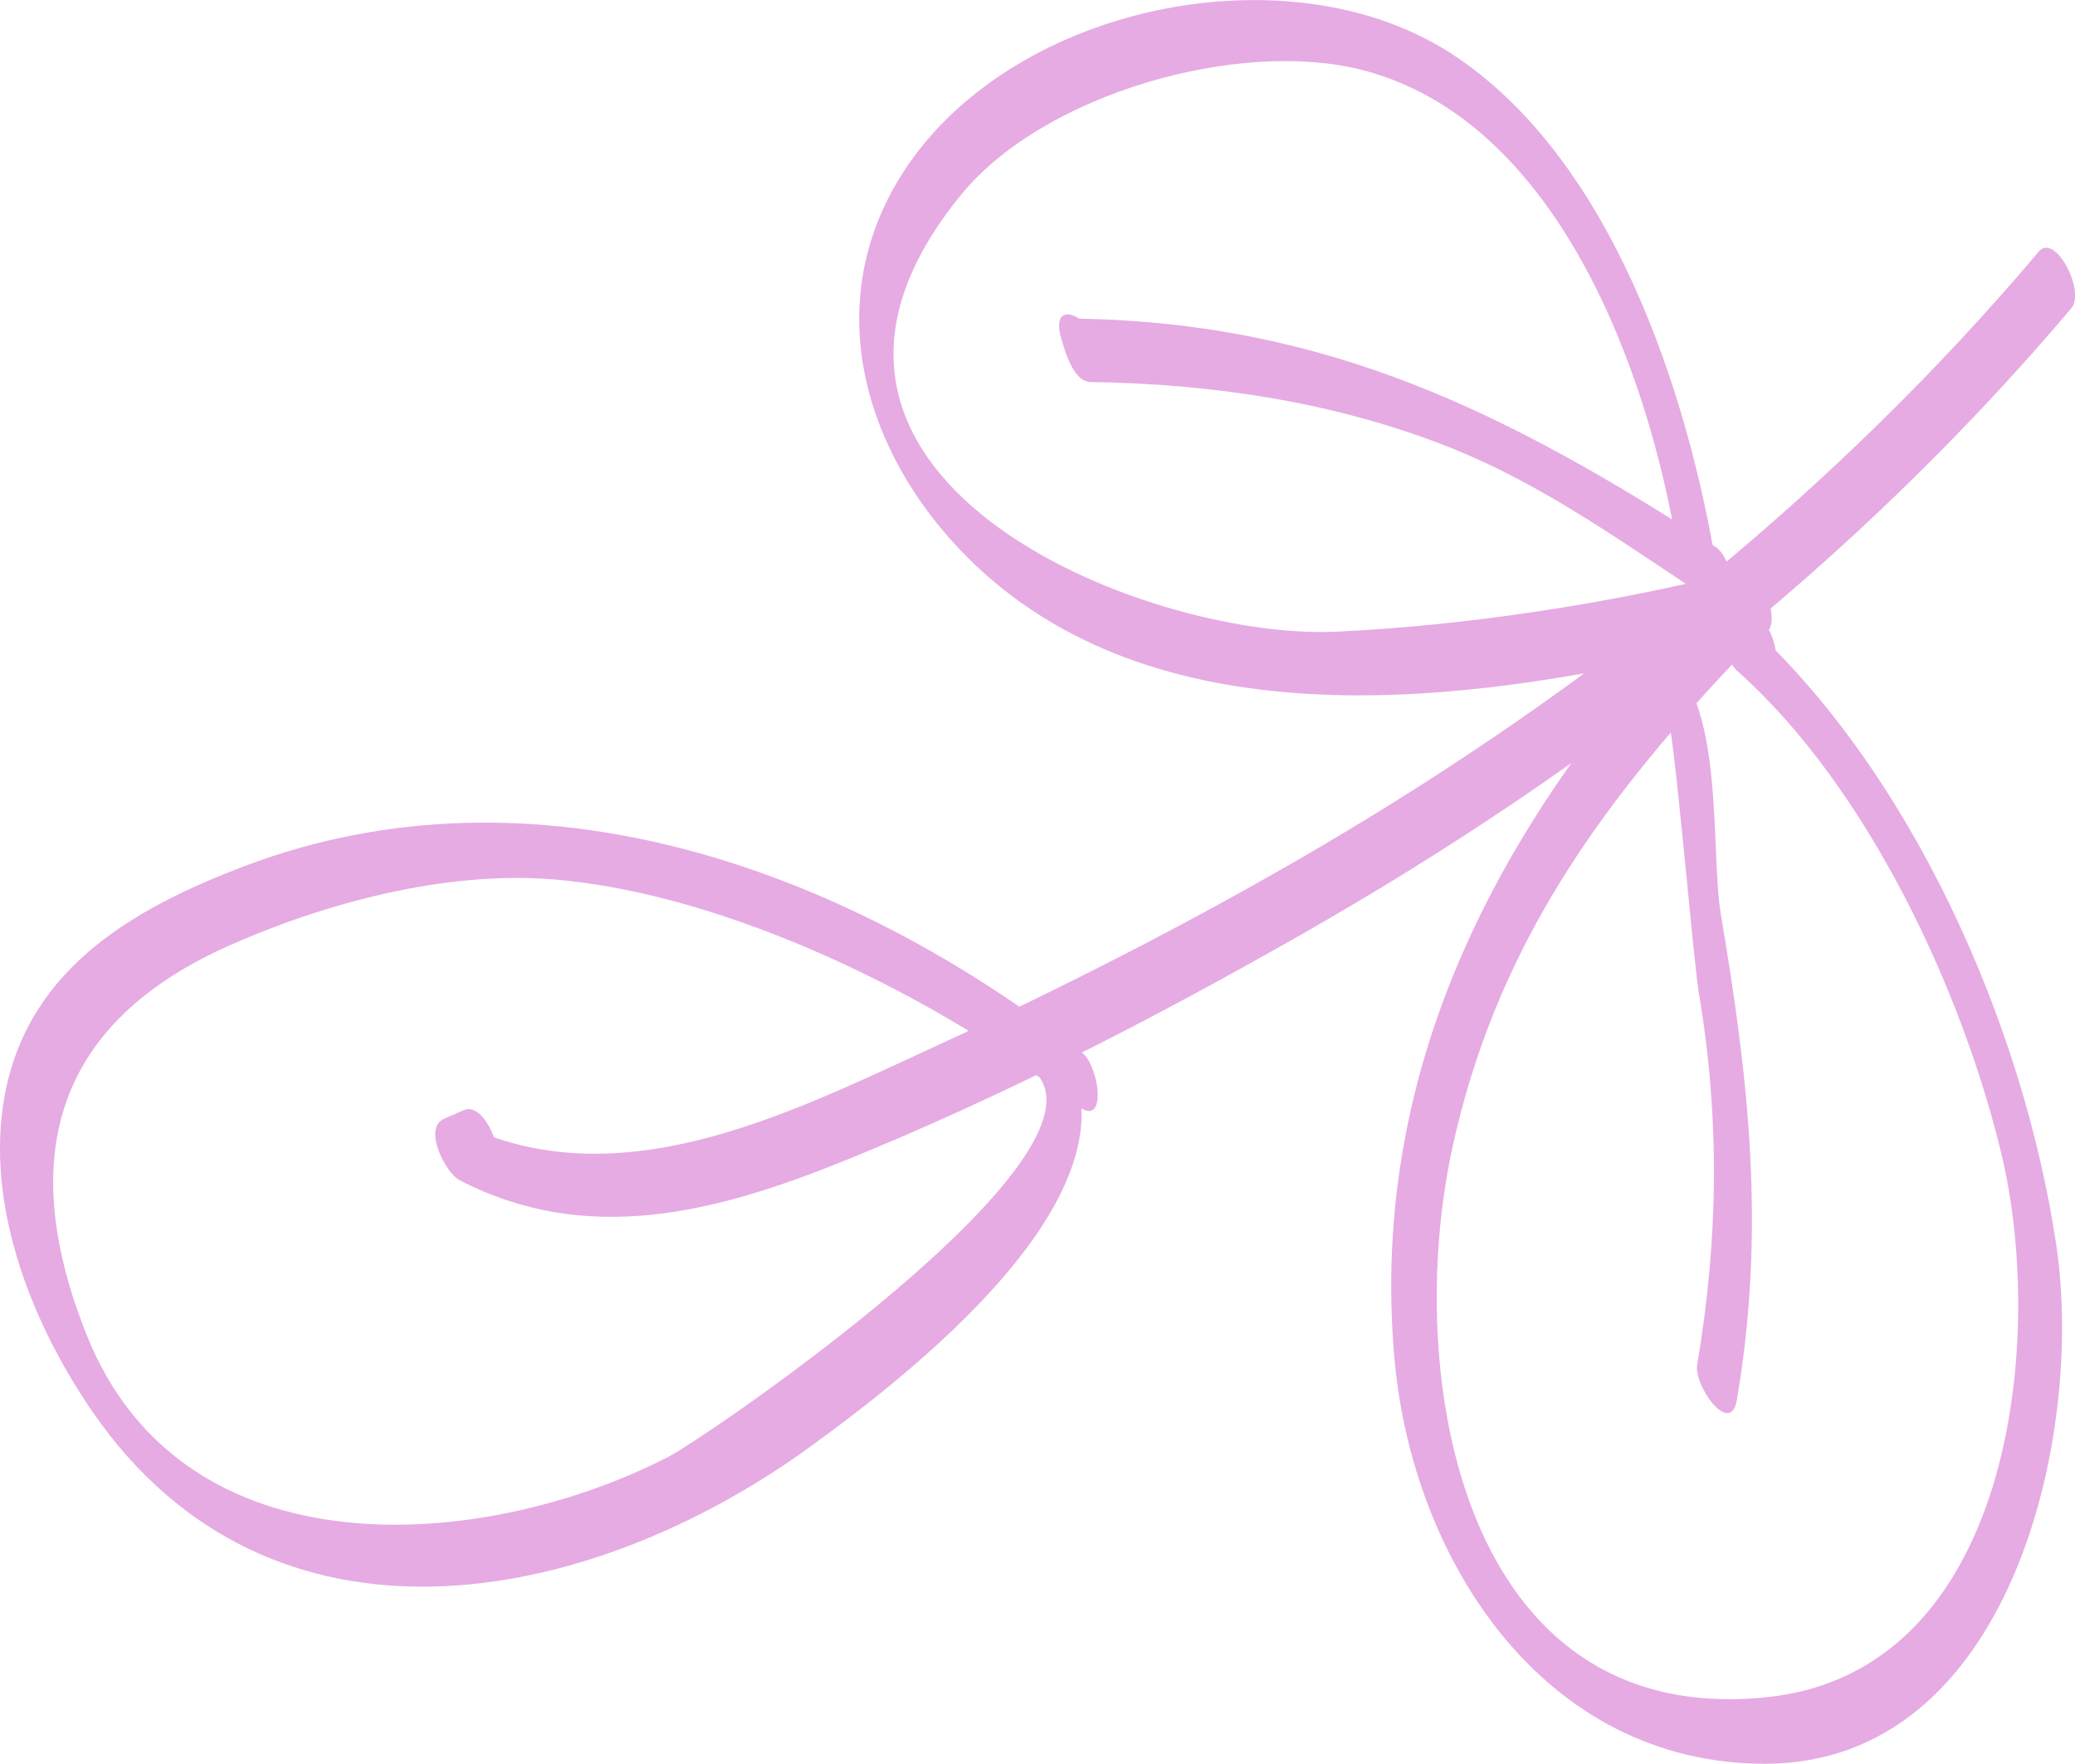
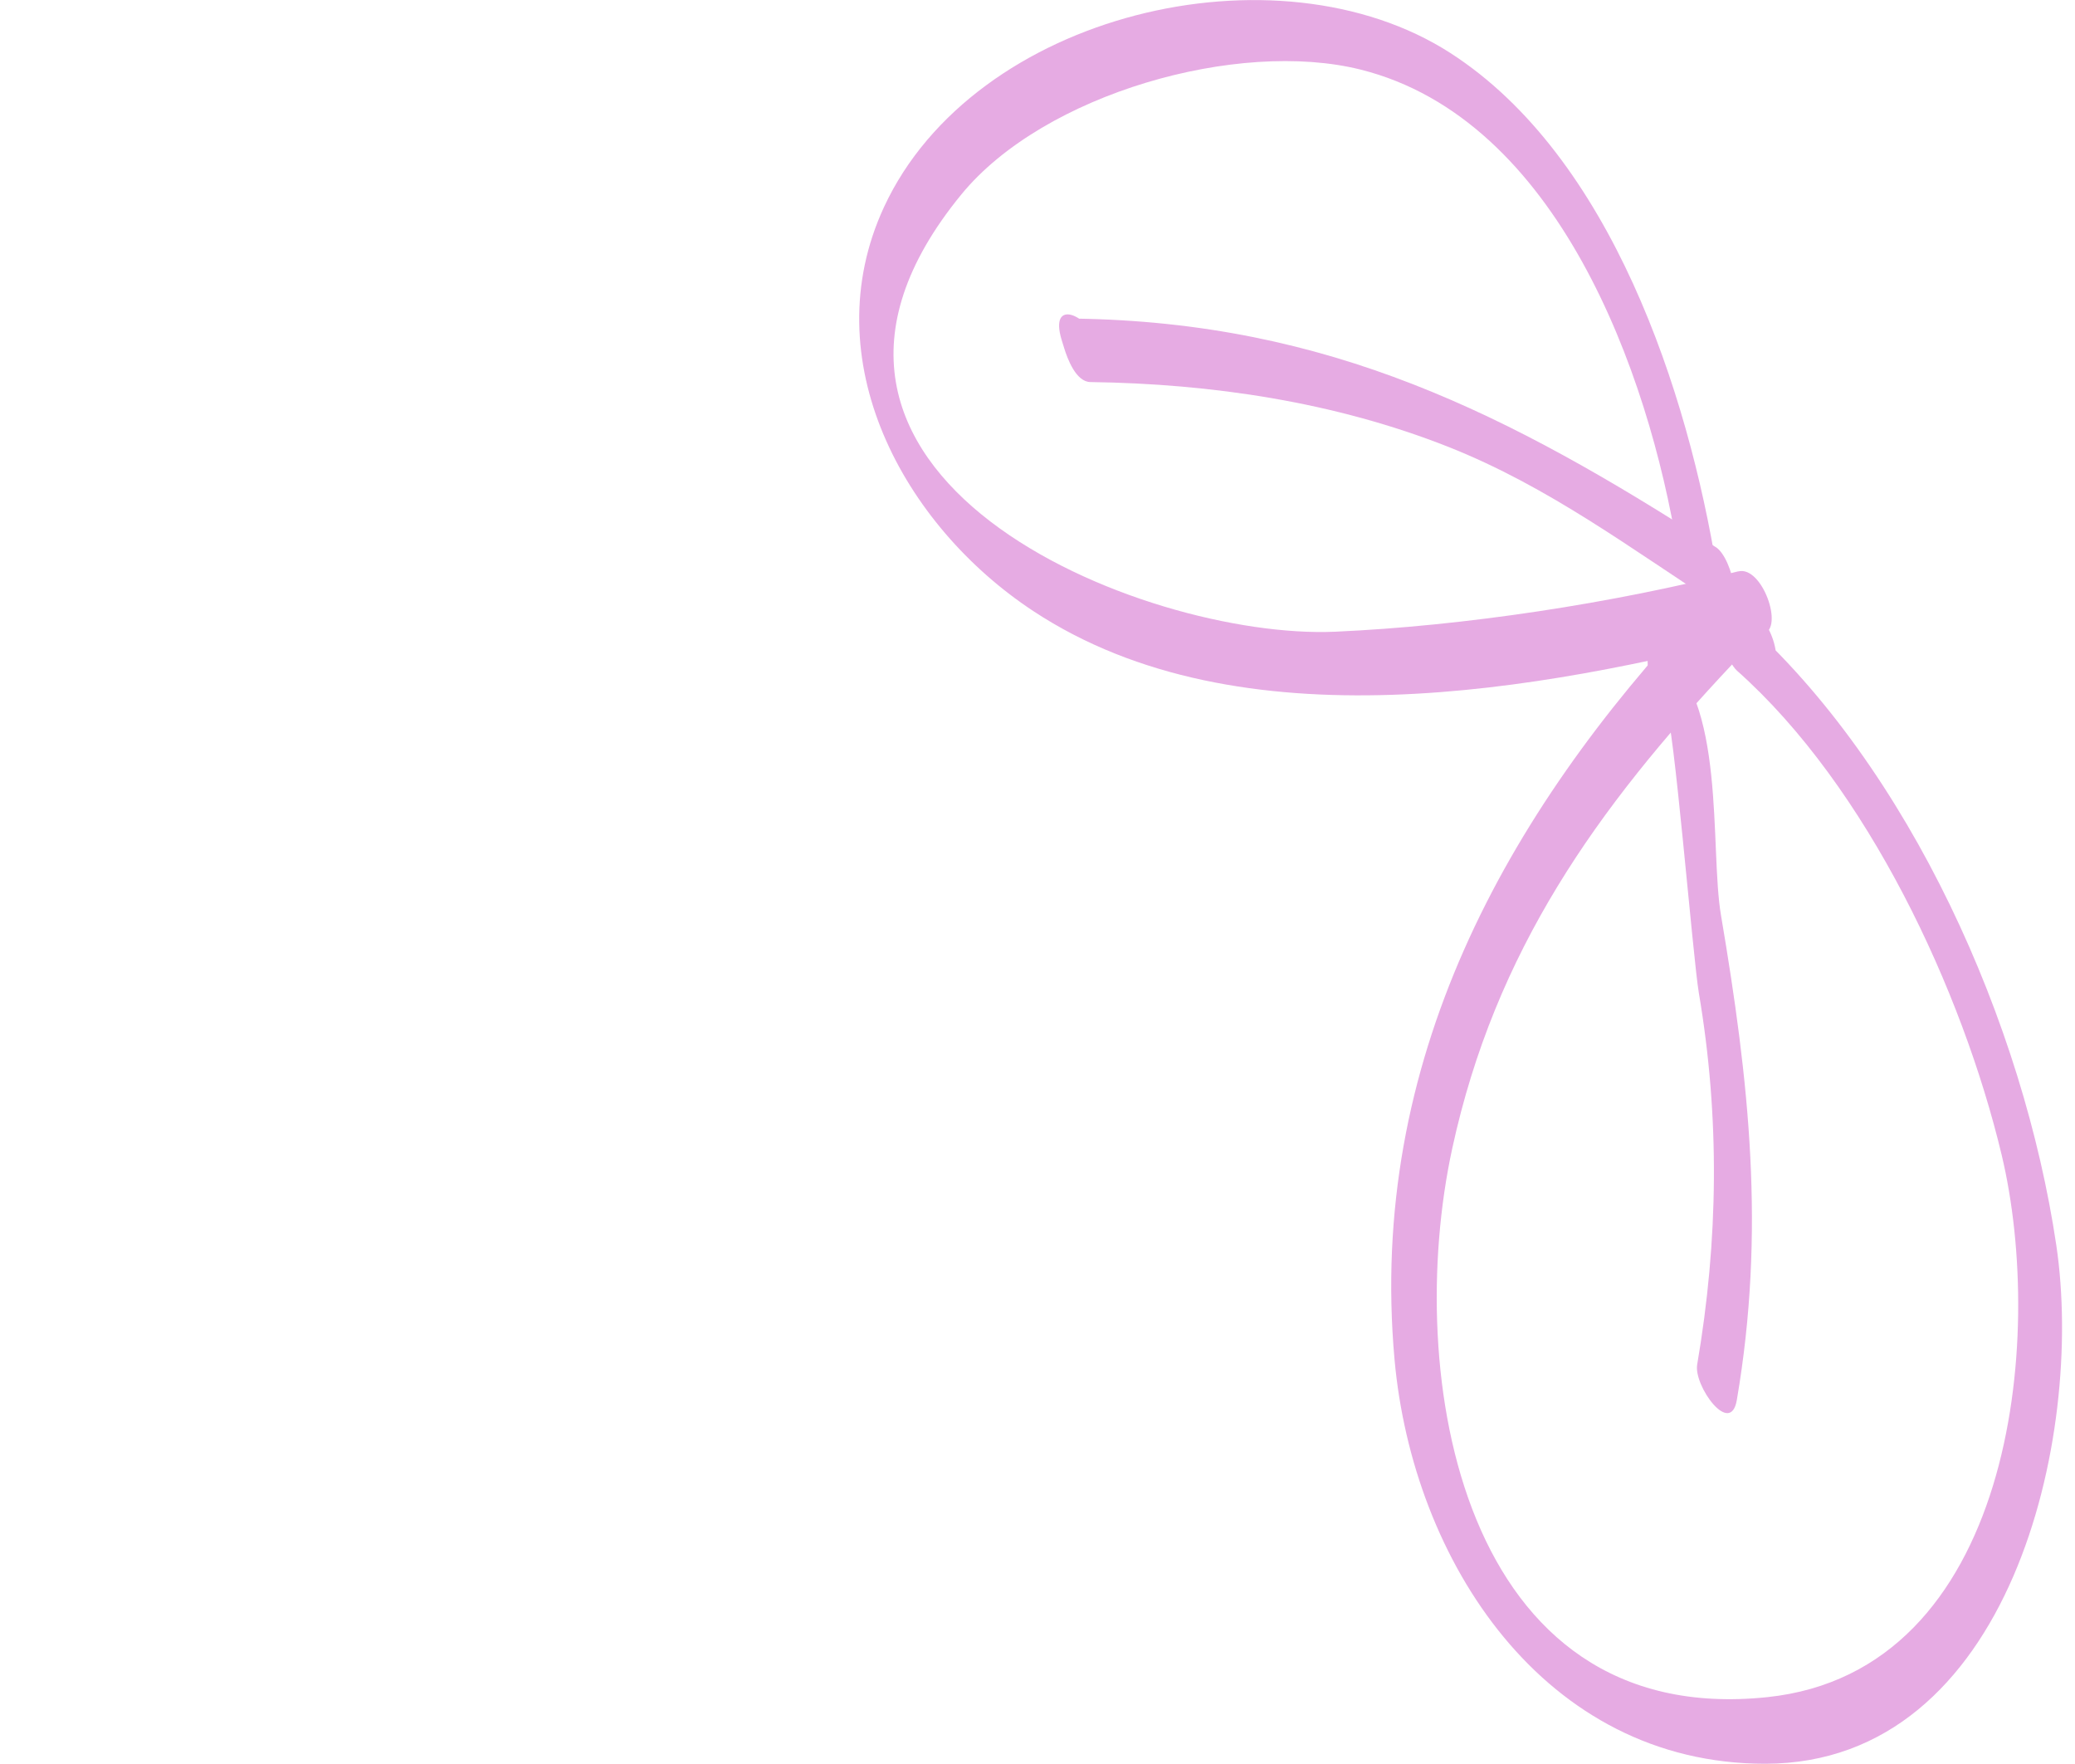
<svg xmlns="http://www.w3.org/2000/svg" xml:space="preserve" width="32.698mm" height="27.788mm" style="shape-rendering:geometricPrecision; text-rendering:geometricPrecision; image-rendering:optimizeQuality; fill-rule:evenodd; clip-rule:evenodd" viewBox="0 0 223.36 189.82">
  <defs>
    <style type="text/css"> .fil0 {fill:#E6ABE3;fill-rule:nonzero} </style>
  </defs>
  <g id="Layer_x0020_1">
-     <path class="fil0" d="M49.97 119.46c-0.72,0.32 -1.45,0.64 -2.17,0.95 -2.34,1.03 0.2,5.85 1.65,6.6 13.75,7.15 27.69,3.48 41.44,-2.08 16.91,-6.84 33.42,-15.37 49.26,-24.39 31.25,-17.8 59.53,-39.84 82.81,-67.36 1.57,-1.85 -1.75,-8.16 -3.48,-6.12 -21.92,25.91 -48.27,47 -77.5,64.16 -13.53,7.94 -27.53,15.06 -41.78,21.62 -15.86,7.3 -34.29,16.58 -51.37,7.7 0.55,2.2 1.1,4.4 1.65,6.6 0.73,-0.32 1.45,-0.63 2.17,-0.95 2.33,-1.02 -0.4,-7.72 -2.68,-6.72l0 0z" />
-     <path class="fil0" d="M111.42 115.4c9.11,9.01 -35.5,39.36 -39.48,41.4 -19.99,10.27 -52.32,12.79 -62.64,-13.19 -7.88,-19.81 -2.72,-33.8 15.37,-41.84 10.41,-4.63 23.28,-8.02 34.65,-7.14 19,1.46 41.91,12.83 56.71,24.4 3.2,2.5 2.31,-4.27 0.48,-5.7 -25.33,-19.81 -58.83,-31.97 -90.14,-20.13 -12.55,4.75 -23.97,11.52 -26.05,25.83 -1.65,11.42 3.28,23.71 9.67,32.96 19.12,27.68 53.29,21.13 77.29,3.67 11.1,-8.07 40.31,-30.45 24.62,-45.96 -2.82,-2.79 -2.09,4.11 -0.48,5.7l0 0z" />
-     <path class="fil0" d="M187.12 61.49c-13.52,3.44 -29.47,5.88 -43.4,6.5 -20.61,0.91 -64.98,-16.88 -40.23,-47.07 8.9,-10.85 29.77,-16.73 42.97,-13.43 21.21,5.31 31.01,32.62 34.12,51.71 0.42,2.55 5.01,6.85 4.25,2.24 -3.13,-19.26 -11.41,-44.59 -28.7,-55.73 -18.69,-12.04 -51.29,-4.31 -60.97,16.57 -7.61,16.43 2.05,34.27 16.1,43.51 22.21,14.62 54.43,8.55 78.54,2.43 2.28,-0.58 -0.12,-7.37 -2.68,-6.72l0 0z" />
+     <path class="fil0" d="M187.12 61.49c-13.52,3.44 -29.47,5.88 -43.4,6.5 -20.61,0.91 -64.98,-16.88 -40.23,-47.07 8.9,-10.85 29.77,-16.73 42.97,-13.43 21.21,5.31 31.01,32.62 34.12,51.71 0.42,2.55 5.01,6.85 4.25,2.24 -3.13,-19.26 -11.41,-44.59 -28.7,-55.73 -18.69,-12.04 -51.29,-4.31 -60.97,16.57 -7.61,16.43 2.05,34.27 16.1,43.51 22.21,14.62 54.43,8.55 78.54,2.43 2.28,-0.58 -0.12,-7.37 -2.68,-6.72z" />
    <path class="fil0" d="M184.69 58.89c-22.28,-14.36 -41.68,-24.22 -69.01,-24.6 0.94,1.22 1.88,2.44 2.82,3.66 -0.09,-0.28 -0.17,-0.56 -0.26,-0.84 -0.98,-3.21 -5.39,-5.17 -3.95,-0.49 0.09,0.28 0.17,0.56 0.26,0.84 0.35,1.14 1.27,3.64 2.82,3.66 13.09,0.18 26.31,2.15 38.52,6.97 10.88,4.31 19.7,11 29.42,17.27 2.57,1.65 1.3,-5.25 -0.62,-6.48l0 0z" />
    <path class="fil0" d="M182.97 65.37c-21.04,22.37 -35.71,49.02 -32.86,80.92 1.94,21.68 16.1,43.56 39.92,43.54 26.35,-0.03 34.38,-35.17 31.32,-55.79 -3.52,-23.75 -15.69,-51.39 -33.92,-67.57 0.37,2.07 0.74,4.14 1.1,6.21 0.59,-0.12 1.17,-0.23 1.76,-0.35 2.23,-0.44 -0.05,-7.23 -2.68,-6.72 -0.59,0.12 -1.17,0.23 -1.75,0.35 -2.33,0.46 0.24,5.45 1.1,6.21 14.1,12.52 24.29,34.52 28.5,52.11 4.77,19.95 1.15,55.6 -25.21,58.38 -32.99,3.48 -39.22,-34.7 -33.92,-59.08 4.62,-21.24 15.55,-36.57 30.13,-52.08 1.64,-1.75 -1.6,-8.12 -3.48,-6.12l0 0z" />
    <path class="fil0" d="M186.96 150.67c3.1,-18.15 1.33,-34.25 -1.71,-52.18 -1.23,-7.26 0.61,-23.4 -6.53,-28.46 -2.43,-1.72 -1.23,5.17 0.62,6.48 0.78,0.56 2.88,26.5 3.53,30.37 2.27,13.38 2.11,26.6 -0.18,39.99 -0.39,2.28 3.59,7.82 4.27,3.8l0 0z" />
  </g>
</svg>